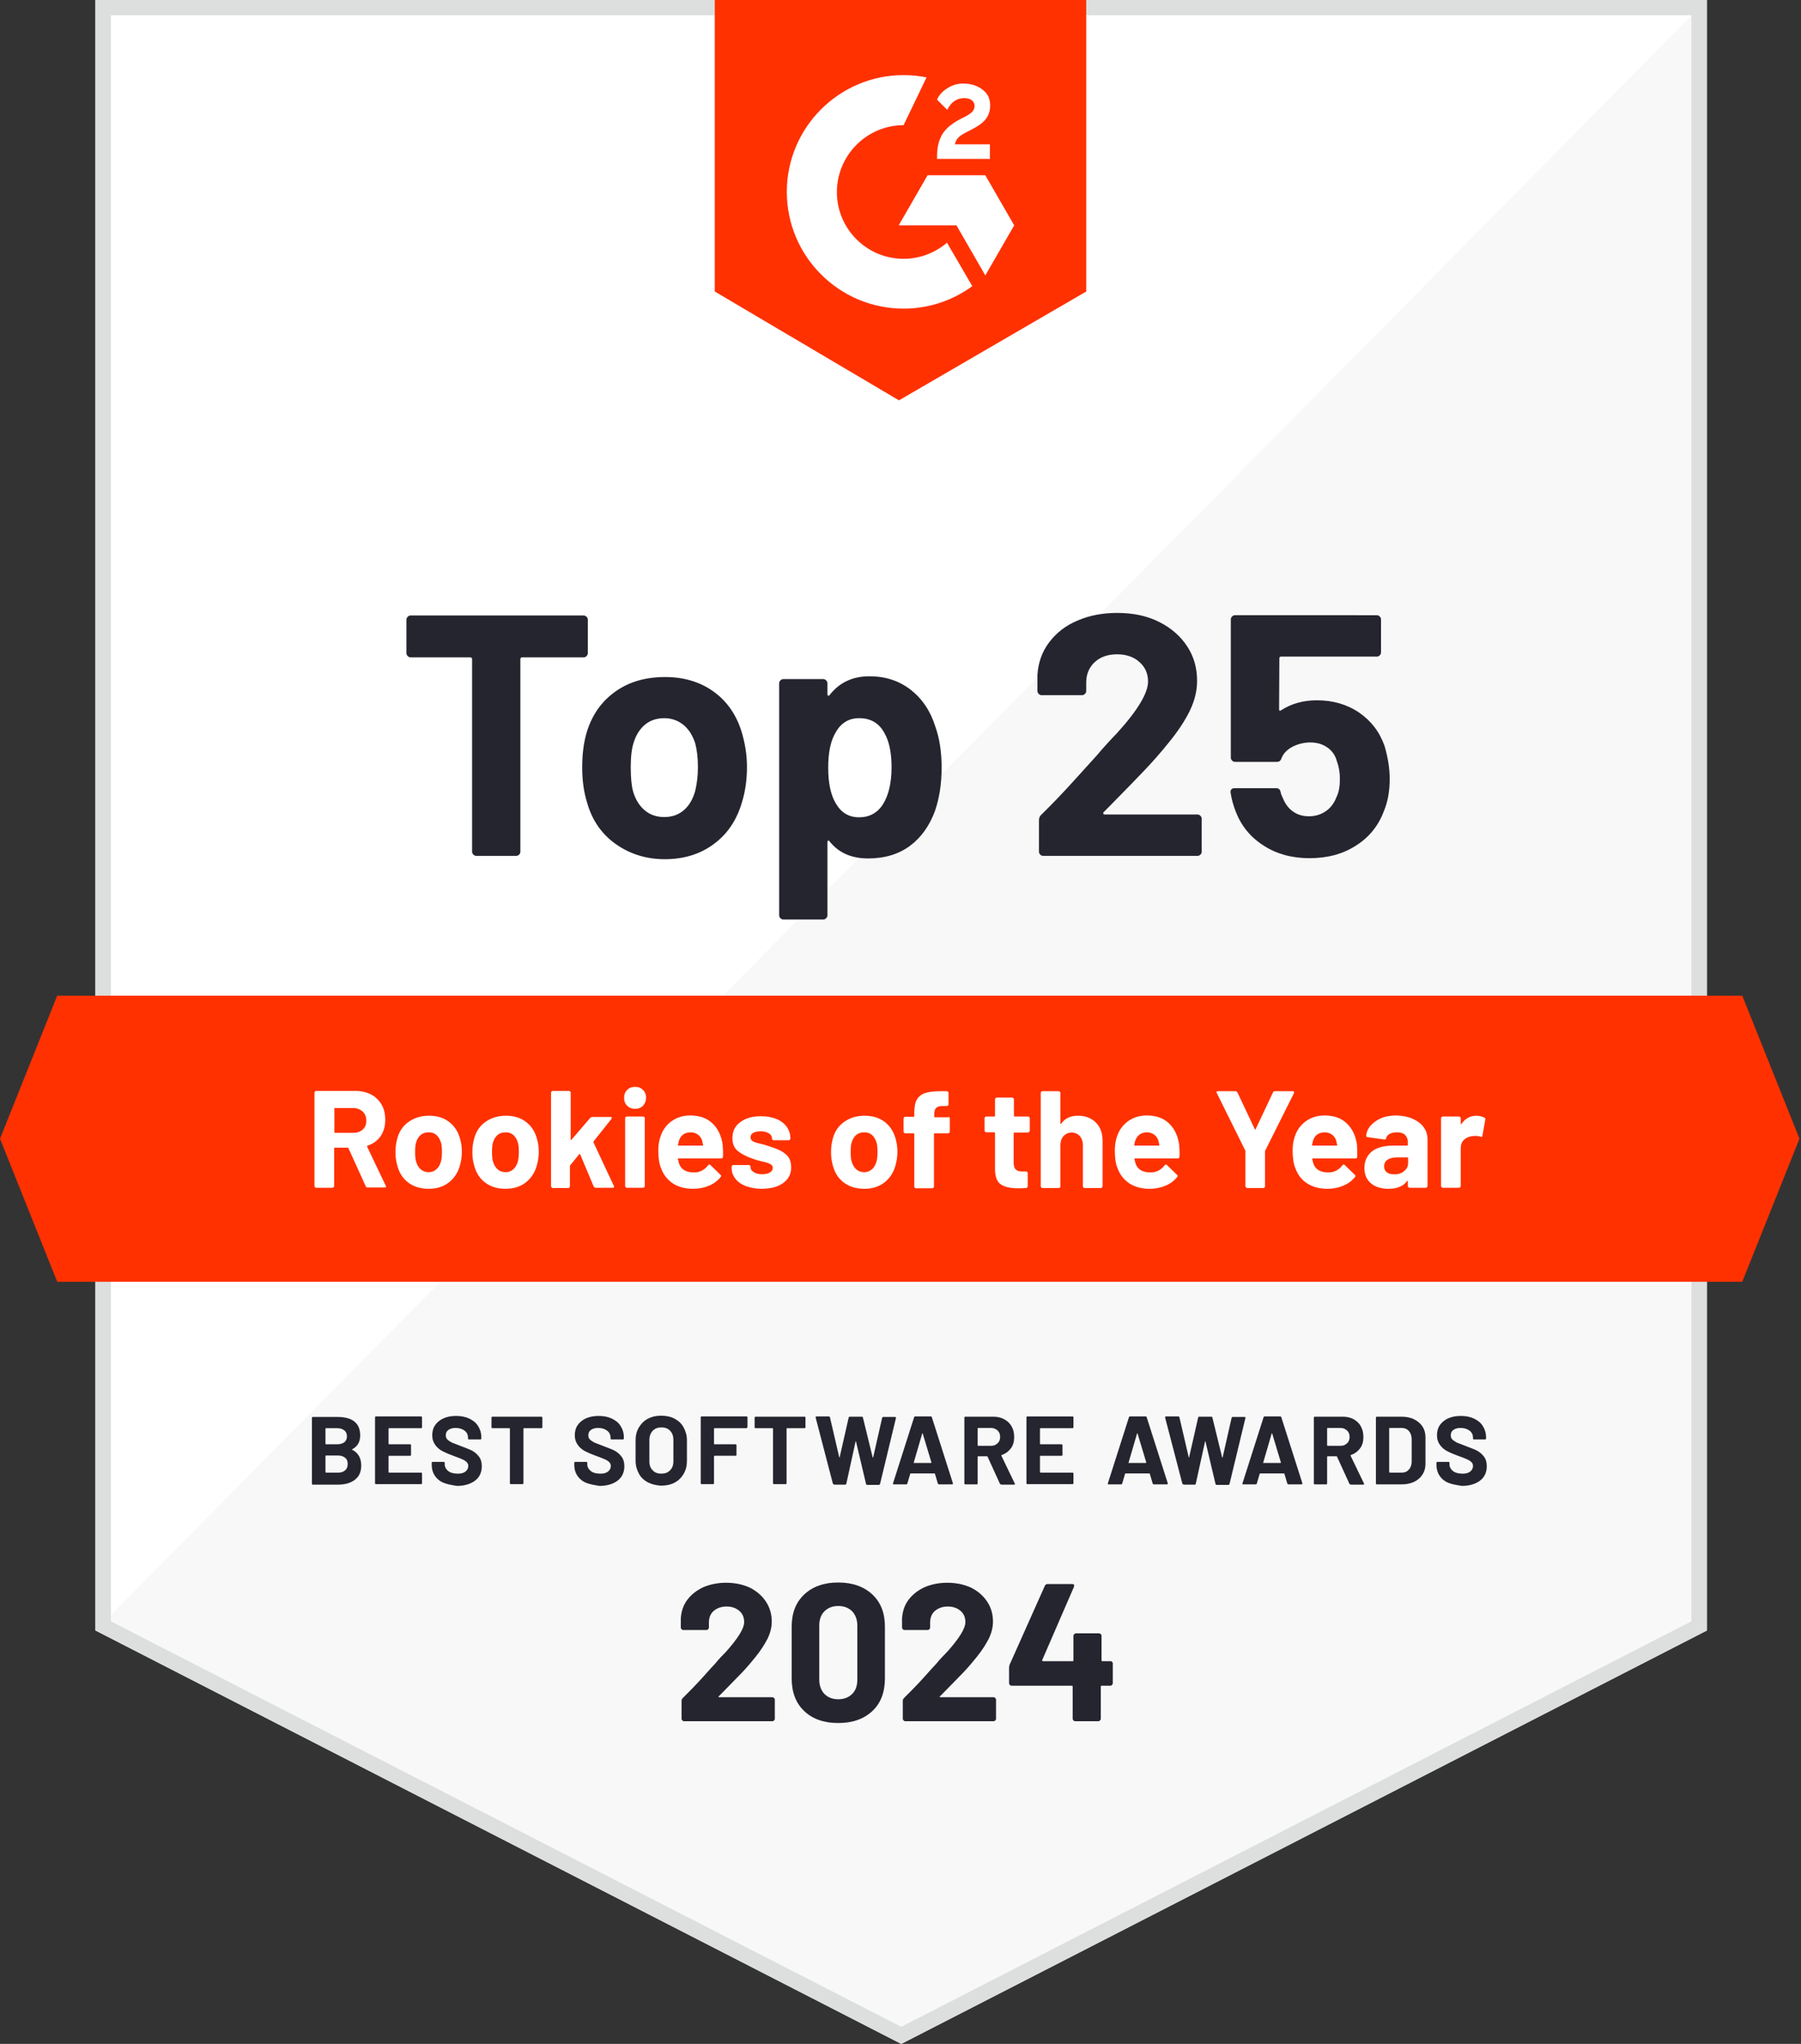
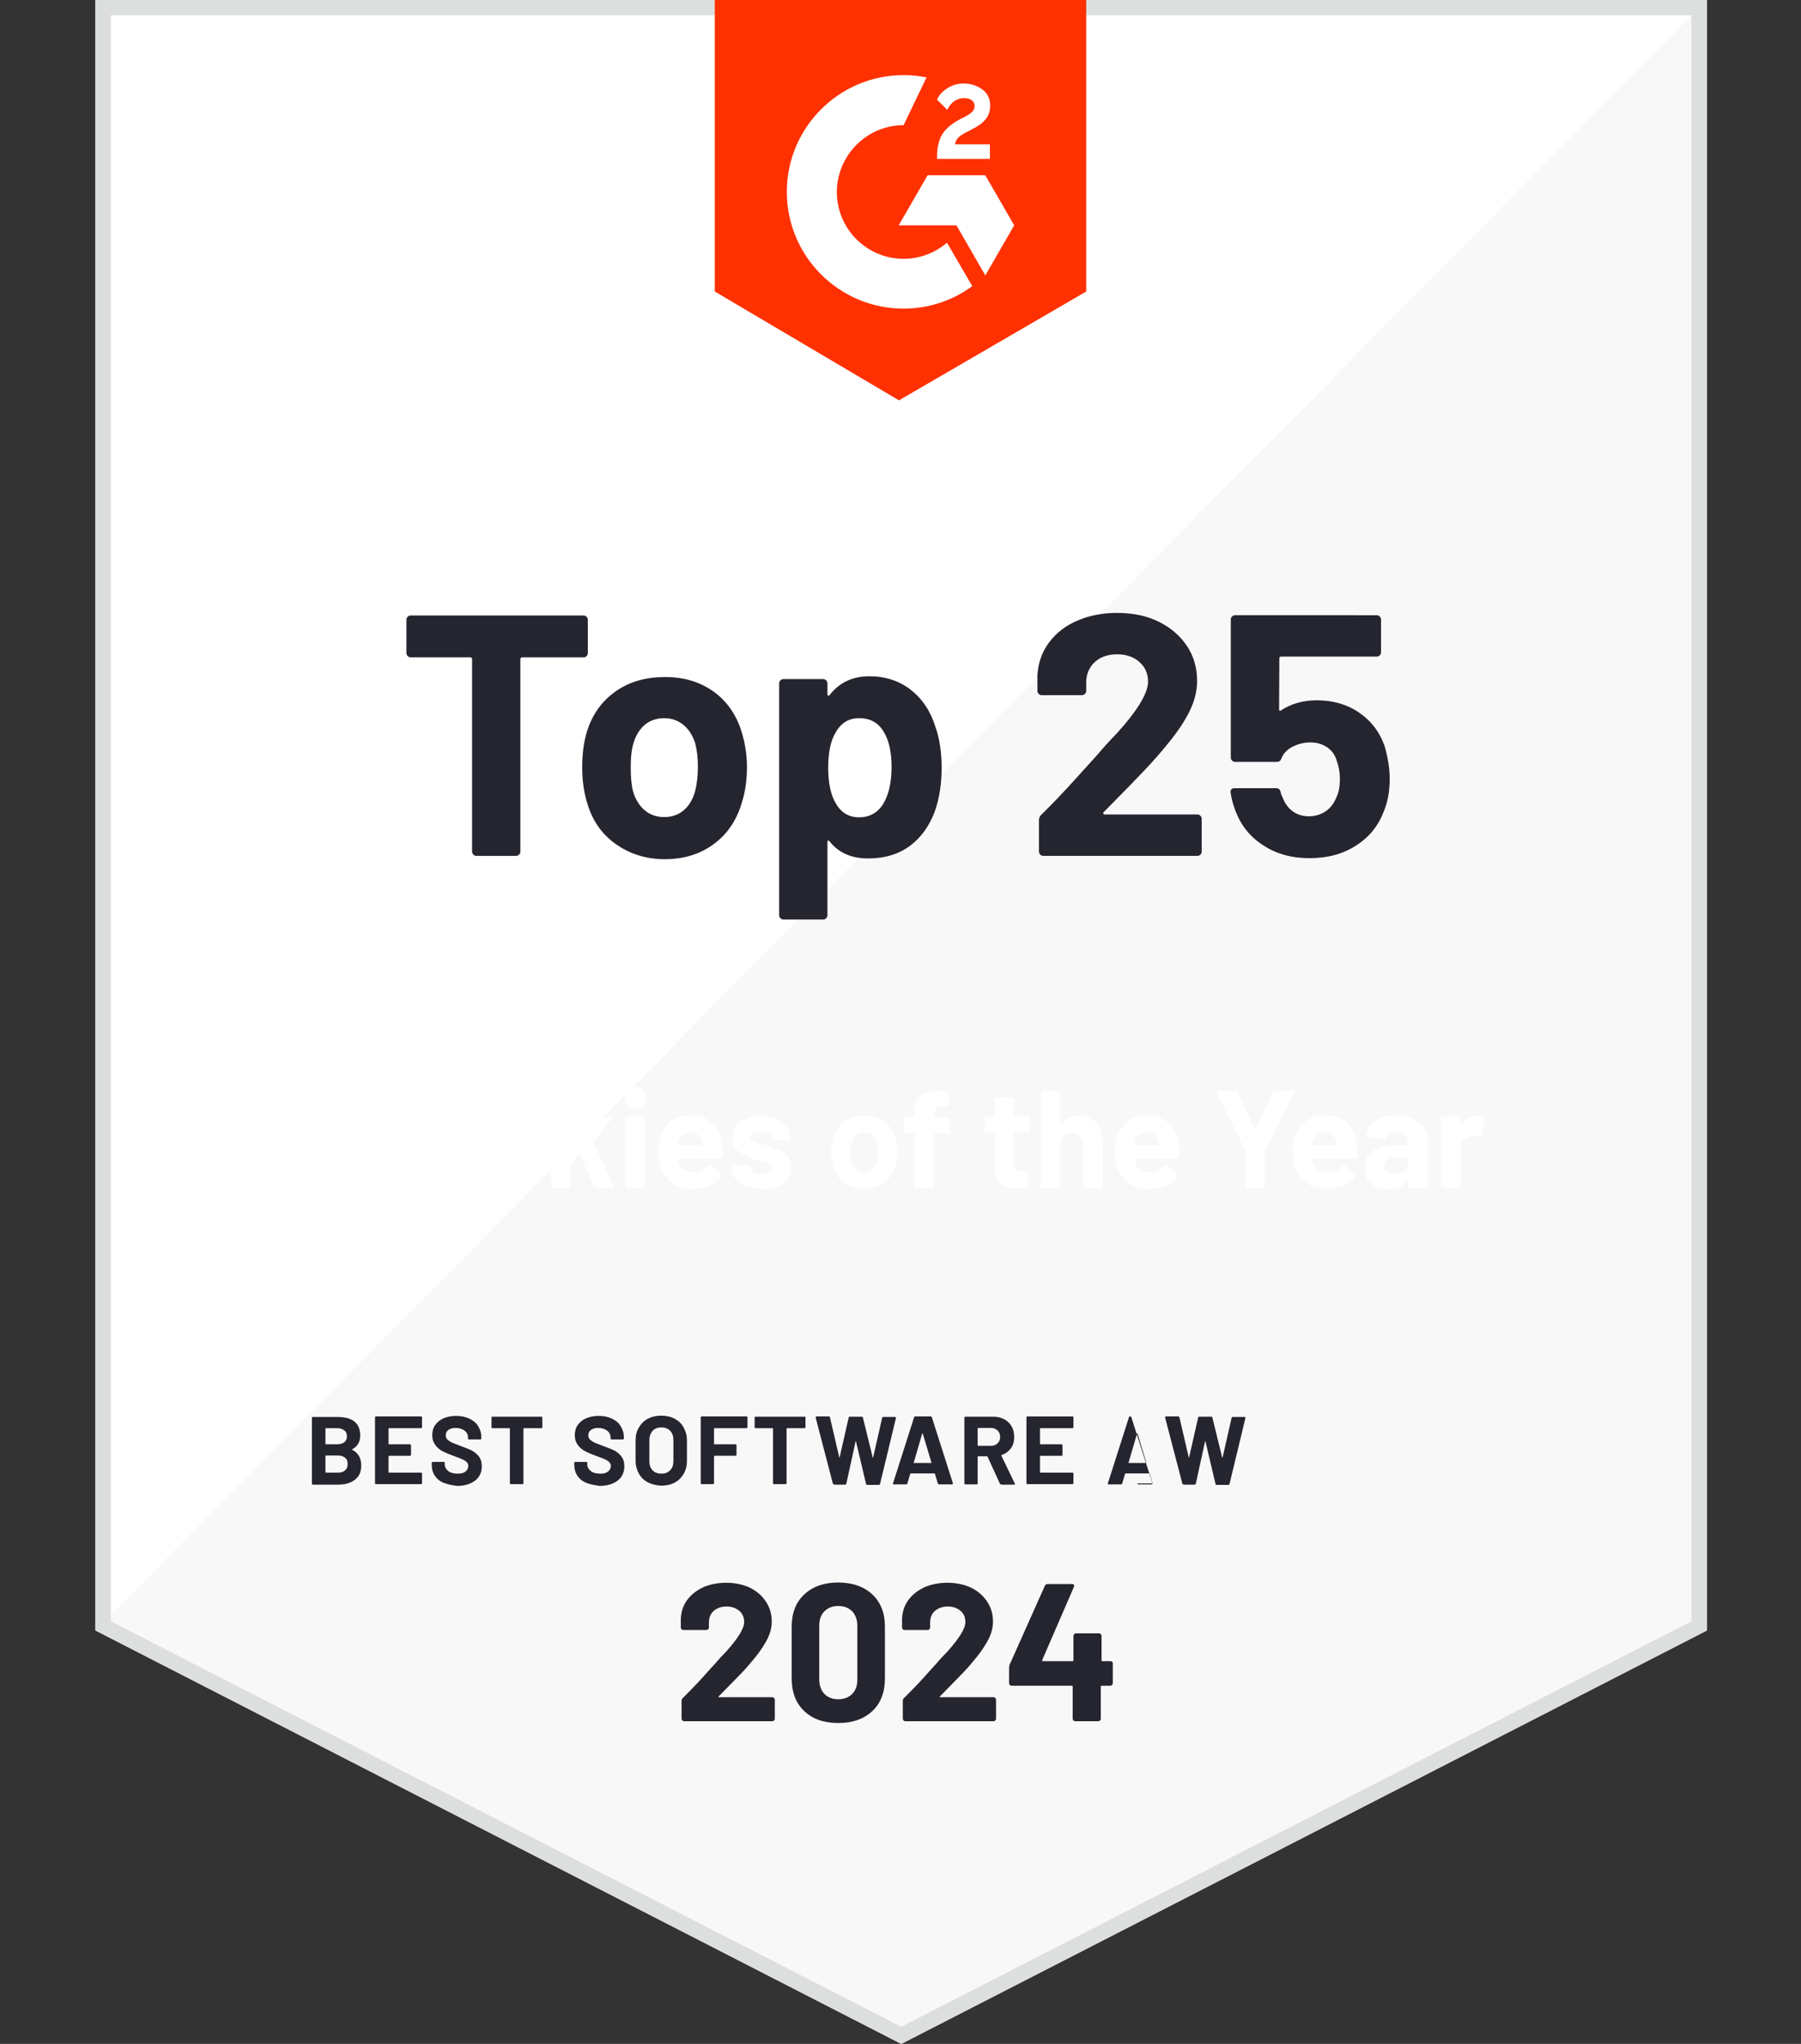
<svg xmlns="http://www.w3.org/2000/svg" xml:space="preserve" id="White_Badges" x="0" y="0" version="1.1" viewBox="0 0 705 800">
  <rect x="0" y="0" width="705" height="800" fill="#333333" stroke="none" />
  <style>.st1{fill:#fff}.st3{fill:#ff3100}.st4{enable-background:new}.st5{fill:#252530}</style>
  <path fill="#f8f8f8" d="M668.1 638.2 352.8 800 37.4 638.2V0h630.7z" />
  <path d="M37.4 0v638.2L668.1 0z" class="st1" />
  <path fill="#dcdfdd" d="M662.1 6v628.6L352.8 793.3 43.4 634.6V6h618.7m6-6H37.4v638.2L352.8 800l315.4-161.8V0h-.1z" />
  <path d="m425.2 114.1-73.3 42.6-72.1-42.6V0h145.4z" class="st3" />
  <path d="M387.5 56.5h-13.7c.4-2.2 1.7-3.3 4.4-4.7l2.5-1.3c4.5-2.3 6.9-4.9 6.9-9.2 0-2.7-1-4.8-3.1-6.3-2-1.5-4.5-2.3-7.4-2.3-2.3 0-4.3.6-6.2 1.8-1.9 1.2-3.3 2.6-4.1 4.5l4 4c1.5-3.1 3.8-4.6 6.7-4.6 2.5 0 4 1.3 4 3 0 1.5-.7 2.7-3.6 4.2l-1.6.8c-3.5 1.8-6 3.8-7.4 6.1-1.4 2.3-2.1 5.2-2.1 8.7v1h20.7v-5.7zm-1.8 12.1h-22.6l-11.3 19.6h22.6l11.3 19.6L397 88.2z" class="st1" />
  <path d="M353.7 101.3c-14.4 0-26.1-11.7-26.1-26.1S339.3 49 353.7 49l9-18.7c-2.9-.6-5.9-.9-9-.9-25.2 0-45.7 20.5-45.7 45.7s20.5 45.7 45.7 45.7c10.1 0 19.4-3.3 26.9-8.8l-9.9-17c-4.6 3.9-10.5 6.3-17 6.3z" class="st1" />
-   <path d="M682 501.7H22.4L0 445.7l22.4-56H682l22.4 56z" class="st3" />
  <g class="st4">
    <path d="M229.6 241.4c.3.3.5.7.5 1.1v13.2c0 .4-.2.8-.5 1.1-.3.3-.7.5-1.1.5h-24.1c-.4 0-.7.2-.7.7v75.4c0 .5-.2.8-.5 1.1-.3.3-.7.5-1.1.5h-15.7c-.4 0-.8-.2-1.1-.5-.3-.3-.5-.7-.5-1.1V258c0-.4-.2-.7-.7-.7h-23.4c-.4 0-.8-.2-1.1-.5-.3-.3-.5-.7-.5-1.1v-13.2c0-.4.2-.8.5-1.1.3-.3.7-.5 1.1-.5h67.7c.5 0 .9.2 1.2.5z" class="st5" />
  </g>
  <g class="st4">
    <path d="M240.8 330.2c-5.4-3.9-9.1-9.3-11-16.1-1.3-4.2-1.9-8.8-1.9-13.7 0-5.3.6-10 1.9-14.2 2.1-6.6 5.8-11.8 11.2-15.6 5.4-3.8 11.8-5.6 19.4-5.6 7.3 0 13.6 1.9 18.8 5.6 5.2 3.7 8.9 8.9 11 15.5 1.4 4.5 2.2 9.2 2.2 14.1 0 4.8-.6 9.4-1.9 13.6-2 7-5.6 12.5-11 16.5-5.3 4-11.8 6-19.3 6s-14-2.2-19.4-6.1zm26.9-13.1c2.1-1.8 3.5-4.3 4.4-7.4.7-2.9 1.1-6 1.1-9.4 0-3.8-.4-6.9-1.1-9.5-1-3-2.5-5.4-4.6-7.1-2.1-1.7-4.6-2.6-7.5-2.6-3 0-5.6.9-7.6 2.6-2 1.7-3.5 4.1-4.4 7.1-.7 2.2-1.1 5.3-1.1 9.5 0 4 .3 7.2.9 9.4.9 3.1 2.4 5.6 4.5 7.4 2.1 1.8 4.7 2.7 7.7 2.7 3.1 0 5.6-.9 7.7-2.7zm100.9-16.5c0 6.2-.9 11.8-2.6 16.8-2.1 5.7-5.3 10.3-9.7 13.6s-9.9 5-16.5 5c-6.5 0-11.5-2.2-15.1-6.7-.2-.3-.4-.4-.5-.3-.2.1-.3.3-.3.5v28.8c0 .4-.2.8-.5 1.1-.3.3-.7.5-1.1.5h-15.7c-.4 0-.8-.2-1.1-.5-.3-.3-.5-.7-.5-1.1v-90.9c0-.4.2-.8.5-1.1.3-.3.7-.5 1.1-.5h15.7c.4 0 .8.2 1.1.5.3.3.5.7.5 1.1v4.4c0 .3.1.4.3.5.2 0 .4 0 .5-.2 3.8-4.9 9-7.4 15.6-7.4 6.2 0 11.5 1.7 16.1 5.2 4.5 3.5 7.8 8.3 9.7 14.4 1.7 4.7 2.5 10.1 2.5 16.3zm-19.6-.3c0-5.6-.9-10.1-2.8-13.4-2.1-3.9-5.4-5.8-9.9-5.8-4.1 0-7.2 1.9-9.3 5.8-1.9 3.2-2.8 7.8-2.8 13.6 0 6 1 10.7 3 14 2.1 3.6 5.1 5.4 9.1 5.4s7.2-1.7 9.4-5.2c2.2-3.6 3.3-8.4 3.3-14.4zm82.9 18.2c.1.2.3.3.5.3h36.4c.4 0 .8.2 1.1.5.3.3.5.7.5 1.1v13c0 .5-.2.8-.5 1.1-.3.3-.7.5-1.1.5h-60.5c-.4 0-.8-.2-1.1-.5-.3-.3-.5-.7-.5-1.1V321c0-.8.3-1.5.8-2 4.4-4.3 8.9-9 13.4-14 4.6-5.1 7.4-8.2 8.6-9.5 2.5-3 5.1-5.8 7.7-8.5 8.2-9 12.2-15.8 12.2-20.2 0-3.1-1.1-5.7-3.4-7.7-2.2-2-5.2-3-8.7-3-3.6 0-6.5 1-8.7 3-2.2 2-3.4 4.7-3.4 8v3.4c0 .4-.2.8-.5 1.1-.3.3-.7.5-1.1.5h-15.9c-.4 0-.8-.2-1.1-.5-.3-.3-.5-.7-.5-1.1v-6.3c.3-4.8 1.8-9.1 4.6-12.8 2.8-3.7 6.5-6.6 11.1-8.5 4.6-2 9.8-3 15.5-3 6.4 0 11.9 1.2 16.6 3.6 4.7 2.4 8.3 5.6 10.9 9.6 2.6 4 3.8 8.5 3.8 13.4 0 3.8-.9 7.6-2.8 11.6-1.9 3.9-4.7 8.2-8.5 12.8-2.8 3.5-5.8 6.9-9 10.3-3.2 3.4-8 8.3-14.4 14.8l-2 2c0 .1-.1.3 0 .5zM544 304.9c0 4.6-.7 8.7-2.2 12.4-2.1 5.7-5.7 10.3-10.9 13.6-5.2 3.4-11.3 5-18.3 5-6.8 0-12.8-1.6-17.9-4.9-5.2-3.3-8.8-7.7-11-13.4-.9-2.3-1.6-4.8-2-7.4v-.2c0-1 .5-1.5 1.6-1.5h16.3c.9 0 1.5.5 1.7 1.5.1.5.2 1 .4 1.3.2.4.3.7.4.9.9 2.3 2.2 4.1 4 5.4 1.8 1.3 3.9 1.9 6.3 1.9 2.5 0 4.7-.7 6.6-2 1.9-1.3 3.3-3.2 4.2-5.6.9-1.8 1.3-4.1 1.3-7 0-2.6-.4-4.9-1.2-7-.6-2.3-1.9-4.1-3.8-5.4-1.9-1.3-4.1-1.9-6.6-1.9s-4.8.6-7 1.7c-2.2 1.2-3.6 2.7-4.3 4.6-.3.9-.9 1.3-1.7 1.3h-16.5c-.4 0-.8-.2-1.1-.5-.3-.3-.5-.7-.5-1.1v-54.2c0-.4.2-.8.5-1.1.3-.3.7-.5 1.1-.5H539c.4 0 .8.2 1.1.5.3.3.5.7.5 1.1v13c0 .4-.2.8-.5 1.1-.3.3-.7.5-1.1.5h-37.5c-.5 0-.7.2-.7.7l-.1 19.9c0 .6.3.8.8.4 4-2.6 8.7-3.9 14-3.9 6.3 0 11.8 1.6 16.5 4.8 4.7 3.2 8 7.5 10 13.1 1.3 4.5 2 8.8 2 12.9z" class="st5" />
  </g>
  <g class="st4">
    <path d="M137.8 567.4c2.4 1.2 3.6 3.3 3.6 6.2 0 2.5-.8 4.3-2.5 5.6s-3.9 1.9-6.6 1.9h-9.8c-.1 0-.2 0-.3-.1-.1-.1-.1-.2-.1-.3V555c0-.1 0-.2.1-.3.1-.1.2-.1.3-.1h9.5c6 0 9 2.4 9 7.3 0 2.5-1.1 4.3-3.2 5.4-.1-.1-.1 0 0 .1zm-10.4-8.2v5.9c0 .1.1.2.2.2h4.4c1.2 0 2.1-.3 2.8-.8.7-.6 1-1.3 1-2.3 0-1-.3-1.8-1-2.3-.7-.6-1.6-.9-2.8-.9h-4.4c-.1 0-.2.1-.2.2zm7.7 16.3c.7-.6 1-1.4 1-2.5 0-1-.3-1.9-1-2.4-.7-.6-1.6-.9-2.8-.9h-4.7c-.1 0-.2.1-.2.2v6.3c0 .1.1.2.2.2h4.8c1.1 0 2-.3 2.7-.9zm30-16.6c-.1.1-.2.1-.3.1h-12.5c-.1 0-.2.1-.2.2v5.9c0 .1.1.2.2.2h8.2c.1 0 .2 0 .3.1.1.1.1.2.1.3v3.7c0 .1 0 .2-.1.3-.1.1-.2.1-.3.1h-8.2c-.1 0-.2.1-.2.2v6.2c0 .1.1.2.2.2h12.5c.1 0 .2 0 .3.1.1.1.1.2.1.3v3.7c0 .1 0 .2-.1.3-.1.1-.2.1-.3.1h-17.6c-.1 0-.2 0-.3-.1-.1-.1-.1-.2-.1-.3v-25.7c0-.1 0-.2.1-.3.1-.1.2-.1.3-.1h17.6c.1 0 .2 0 .3.1.1.1.1.2.1.3v3.7c0 .2 0 .3-.1.4z" class="st5" />
  </g>
  <g class="st4">
    <path d="M173.7 580.4c-1.5-.6-2.7-1.6-3.5-2.8-.8-1.2-1.2-2.6-1.2-4.2v-.8c0-.1 0-.2.1-.3.1-.1.2-.1.3-.1h4.3c.1 0 .2 0 .3.1.1.1.1.2.1.3v.6c0 1 .5 1.9 1.4 2.6.9.7 2.2 1 3.8 1 1.3 0 2.3-.3 3-.9s1-1.3 1-2.1c0-.6-.2-1.1-.6-1.5-.4-.4-1-.8-1.7-1.1s-1.8-.8-3.3-1.3c-1.7-.6-3.1-1.2-4.3-1.8-1.2-.6-2.2-1.4-3-2.5-.8-1.1-1.2-2.3-1.2-3.9 0-1.5.4-2.9 1.2-4 .8-1.1 1.9-2 3.3-2.6 1.4-.6 3-.9 4.8-.9 1.9 0 3.6.3 5.1 1 1.5.7 2.7 1.6 3.5 2.9.8 1.2 1.3 2.7 1.3 4.3v.6c0 .1 0 .2-.1.3-.1.1-.2.1-.3.1h-4.4c-.1 0-.2 0-.3-.1-.1-.1-.1-.2-.1-.3v-.3c0-1.1-.4-2-1.3-2.7-.9-.7-2.1-1.1-3.6-1.1-1.2 0-2.1.3-2.8.8-.7.5-1 1.2-1 2.1 0 .6.2 1.2.6 1.6.4.4 1 .8 1.7 1.2.8.3 2 .8 3.6 1.4 1.8.7 3.2 1.2 4.2 1.7s2 1.3 2.8 2.3c.8 1 1.2 2.3 1.2 3.9 0 2.4-.9 4.3-2.6 5.6s-4.1 2.1-7.1 2.1c-1.9-.3-3.7-.6-5.2-1.2z" class="st5" />
  </g>
  <g class="st4">
    <path d="M212.2 554.6c.1.1.1.2.1.3v3.7c0 .1 0 .2-.1.3-.1.1-.2.1-.3.1h-6.8c-.1 0-.2.1-.2.2v21.3c0 .1 0 .2-.1.3-.1.1-.2.1-.3.1H200c-.1 0-.2 0-.3-.1-.1-.1-.1-.2-.1-.3v-21.3c0-.1-.1-.2-.2-.2h-6.6c-.1 0-.2 0-.3-.1-.1-.1-.1-.2-.1-.3v-3.7c0-.1 0-.2.1-.3.1-.1.2-.1.3-.1H212c0-.1.1 0 .2.1zm17.3 25.8c-1.5-.6-2.7-1.6-3.5-2.8-.8-1.2-1.2-2.6-1.2-4.2v-.8c0-.1 0-.2.1-.3.1-.1.2-.1.3-.1h4.3c.1 0 .2 0 .3.1.1.1.1.2.1.3v.6c0 1 .5 1.9 1.4 2.6.9.7 2.2 1 3.8 1 1.3 0 2.3-.3 3-.9s1-1.3 1-2.1c0-.6-.2-1.1-.6-1.5-.4-.4-1-.8-1.7-1.1s-1.8-.8-3.3-1.3c-1.7-.6-3.1-1.2-4.3-1.8-1.2-.6-2.2-1.4-3-2.5-.8-1.1-1.2-2.3-1.2-3.9 0-1.5.4-2.9 1.2-4 .8-1.1 1.9-2 3.3-2.6 1.4-.6 3-.9 4.8-.9 1.9 0 3.6.3 5.1 1 1.5.7 2.7 1.6 3.5 2.9.8 1.2 1.3 2.7 1.3 4.3v.6c0 .1 0 .2-.1.3-.1.1-.2.1-.3.1h-4.4c-.1 0-.2 0-.3-.1-.1-.1-.1-.2-.1-.3v-.3c0-1.1-.4-2-1.3-2.7-.9-.7-2.1-1.1-3.6-1.1-1.2 0-2.1.3-2.8.8-.7.5-1 1.2-1 2.1 0 .6.2 1.2.6 1.6.4.4 1 .8 1.7 1.2.8.3 2 .8 3.6 1.4 1.8.7 3.2 1.2 4.2 1.7s2 1.3 2.8 2.3c.8 1 1.2 2.3 1.2 3.9 0 2.4-.9 4.3-2.6 5.6s-4.1 2.1-7.1 2.1c-1.9-.3-3.7-.6-5.2-1.2zm24.1-.2c-1.5-.8-2.7-1.9-3.5-3.4-.8-1.5-1.3-3.1-1.3-5v-8.1c0-1.9.4-3.5 1.3-5s2-2.6 3.5-3.4c1.5-.8 3.2-1.2 5.2-1.2s3.8.4 5.3 1.2c1.5.8 2.7 1.9 3.5 3.4s1.3 3.1 1.3 5v8.1c0 1.9-.4 3.6-1.3 5.1s-2 2.6-3.5 3.4c-1.5.8-3.3 1.2-5.3 1.2-1.9-.1-3.6-.5-5.2-1.3zm8.7-4.7c.9-.9 1.3-2.1 1.3-3.5v-8.4c0-1.5-.4-2.7-1.3-3.6-.8-.9-2-1.3-3.4-1.3s-2.5.4-3.4 1.3c-.8.9-1.3 2.1-1.3 3.6v8.4c0 1.5.4 2.6 1.3 3.5.8.9 2 1.3 3.4 1.3s2.5-.4 3.4-1.3zm30.1-16.6c-.1.1-.2.1-.3.1h-12.4c-.1 0-.2.1-.2.2v5.9c0 .1.1.2.2.2h8.2c.1 0 .2 0 .3.1.1.1.1.2.1.3v3.7c0 .1 0 .2-.1.3-.1.1-.2.1-.3.1h-8.2c-.1 0-.2.1-.2.2v10.5c0 .1 0 .2-.1.3-.1.1-.2.1-.3.1h-4.4c-.1 0-.2 0-.3-.1-.1-.1-.1-.2-.1-.3v-25.7c0-.1 0-.2.1-.3.1-.1.2-.1.3-.1h17.5c.1 0 .2 0 .3.1.1.1.1.2.1.3v3.7c0 .2-.1.3-.2.4zm22.8-4.3c.1.1.1.2.1.3v3.7c0 .1 0 .2-.1.3-.1.1-.2.1-.3.1h-6.8c-.1 0-.2.1-.2.2v21.3c0 .1 0 .2-.1.3-.1.1-.2.1-.3.1H303c-.1 0-.2 0-.3-.1-.1-.1-.1-.2-.1-.3v-21.3c0-.1-.1-.2-.2-.2h-6.6c-.1 0-.2 0-.3-.1-.1-.1-.1-.2-.1-.3v-3.7c0-.1 0-.2.1-.3.1-.1.2-.1.3-.1H315c0-.1.2 0 .2.1z" class="st5" />
  </g>
  <g class="st4">
    <path d="m326 580.6-6.7-25.7v-.2c0-.2.1-.3.4-.3h4.7c.3 0 .4.1.5.4l3.6 15.5c0 .1.1.2.1.2s.1-.1.1-.2l3.5-15.4c.1-.3.2-.4.5-.4h4.6c.3 0 .5.1.5.4l3.8 15.5c0 .1.1.1.1.1.1 0 .1 0 .1-.1l3.5-15.4c.1-.3.2-.4.5-.4h4.5c.4 0 .5.2.4.5l-6.2 25.7c-.1.3-.3.4-.5.4h-4.5c-.3 0-.4-.1-.5-.4l-3.9-16.5c0-.1-.1-.2-.1-.2-.1 0-.1.1-.1.2l-3.6 16.4c-.1.3-.2.4-.5.4h-4.2c-.3-.1-.5-.2-.6-.5z" class="st5" />
  </g>
  <g class="st4">
    <path d="m367.1 580.6-1.1-3.7c-.1-.1-.1-.2-.2-.2h-9.3c-.1 0-.1.1-.2.2l-1.1 3.7c-.1.3-.2.4-.5.4h-4.8c-.2 0-.3 0-.3-.1-.1-.1-.1-.2 0-.4l8.2-25.7c.1-.3.2-.4.5-.4h6c.3 0 .4.1.5.4l8.2 25.7v.2c0 .2-.1.3-.4.3h-4.8c-.5 0-.6-.1-.7-.4zm-9.4-8h6.7c.2 0 .2-.1.2-.2l-3.4-11.3c0-.1-.1-.1-.1-.1-.1 0-.1.1-.1.1l-3.3 11.3c-.1.1-.1.2 0 .2zm33.7 8.1-4.8-10.5c-.1-.1-.1-.2-.2-.2h-3.5c-.1 0-.2.1-.2.2v10.4c0 .1 0 .2-.1.3-.1.1-.2.1-.3.1h-4.4c-.1 0-.2 0-.3-.1-.1-.1-.1-.2-.1-.3v-25.7c0-.1 0-.2.1-.3.1-.1.2-.1.3-.1h10.9c1.6 0 3 .3 4.3 1s2.2 1.6 2.9 2.8c.7 1.2 1 2.6 1 4.2 0 1.7-.4 3.2-1.3 4.4-.9 1.2-2.1 2.1-3.6 2.6-.1.1-.2.1-.1.3l5.2 10.8c.1.1.1.2.1.2 0 .2-.1.3-.4.3h-4.7c-.6-.1-.7-.2-.8-.4zm-8.7-21.5v6.5c0 .1.1.2.2.2h5c1.1 0 1.9-.3 2.6-1 .7-.6 1-1.5 1-2.5s-.3-1.8-1-2.5c-.7-.6-1.5-1-2.6-1h-5c-.2.1-.2.2-.2.3zm37.4-.3c-.1.1-.2.1-.3.1h-12.5c-.1 0-.2.1-.2.2v5.9c0 .1.1.2.2.2h8.2c.1 0 .2 0 .3.1.1.1.1.2.1.3v3.7c0 .1 0 .2-.1.3-.1.1-.2.1-.3.1h-8.2c-.1 0-.2.1-.2.2v6.2c0 .1.1.2.2.2h12.5c.1 0 .2 0 .3.1.1.1.1.2.1.3v3.7c0 .1 0 .2-.1.3-.1.1-.2.1-.3.1h-17.6c-.1 0-.2 0-.3-.1-.1-.1-.1-.2-.1-.3v-25.7c0-.1 0-.2.1-.3.1-.1.2-.1.3-.1h17.6c.1 0 .2 0 .3.1.1.1.1.2.1.3v3.7c0 .2 0 .3-.1.4z" class="st5" />
  </g>
  <g class="st4">
-     <path d="m451.2 580.6-1.1-3.7c-.1-.1-.1-.2-.2-.2h-9.3c-.1 0-.1.1-.2.2l-1.1 3.7c-.1.3-.2.4-.5.4H434c-.2 0-.3 0-.3-.1-.1-.1-.1-.2 0-.4l8.2-25.7c.1-.3.2-.4.5-.4h6c.3 0 .4.1.5.4l8.2 25.7v.2c0 .2-.1.3-.4.3h-4.8c-.5 0-.6-.1-.7-.4zm-9.4-8h6.7c.2 0 .2-.1.2-.2l-3.4-11.3c0-.1-.1-.1-.1-.1-.1 0-.1.1-.1.1l-3.3 11.3c-.1.1-.1.2 0 .2z" class="st5" />
+     <path d="m451.2 580.6-1.1-3.7c-.1-.1-.1-.2-.2-.2h-9.3c-.1 0-.1.1-.2.2l-1.1 3.7c-.1.3-.2.4-.5.4H434c-.2 0-.3 0-.3-.1-.1-.1-.1-.2 0-.4l8.2-25.7c.1-.3.2-.4.5-.4c.3 0 .4.1.5.4l8.2 25.7v.2c0 .2-.1.3-.4.3h-4.8c-.5 0-.6-.1-.7-.4zm-9.4-8h6.7c.2 0 .2-.1.2-.2l-3.4-11.3c0-.1-.1-.1-.1-.1-.1 0-.1.1-.1.1l-3.3 11.3c-.1.1-.1.2 0 .2z" class="st5" />
  </g>
  <g class="st4">
    <path d="m462.8 580.6-6.7-25.7v-.2c0-.2.1-.3.4-.3h4.7c.3 0 .4.1.5.4l3.6 15.5c0 .1.1.2.1.2s.1-.1.1-.2l3.5-15.4c.1-.3.2-.4.5-.4h4.6c.3 0 .5.1.5.4l3.8 15.5c0 .1.1.1.1.1.1 0 .1 0 .1-.1l3.5-15.4c.1-.3.2-.4.5-.4h4.5c.4 0 .5.2.4.5l-6.2 25.7c-.1.3-.3.4-.5.4h-4.5c-.3 0-.4-.1-.5-.4l-3.9-16.5c0-.1-.1-.2-.1-.2-.1 0-.1.1-.1.2l-3.6 16.4c-.1.3-.2.4-.5.4h-4.2c-.3-.1-.5-.2-.6-.5z" class="st5" />
  </g>
  <g class="st4">
-     <path d="m503.9 580.6-1.1-3.7c-.1-.1-.1-.2-.2-.2h-9.3c-.1 0-.1.1-.2.2l-1.1 3.7c-.1.3-.2.4-.5.4h-4.8c-.2 0-.3 0-.3-.1-.1-.1-.1-.2 0-.4l8.2-25.7c.1-.3.2-.4.5-.4h6c.3 0 .4.1.5.4l8.2 25.7v.2c0 .2-.1.3-.4.3h-4.8c-.5 0-.6-.1-.7-.4zm-9.4-8h6.7c.2 0 .2-.1.2-.2l-3.4-11.3c0-.1-.1-.1-.1-.1-.1 0-.1.1-.1.1l-3.3 11.3c-.1.1-.1.2 0 .2zm33.7 8.1-4.8-10.5c-.1-.1-.1-.2-.2-.2h-3.5c-.1 0-.2.1-.2.2v10.4c0 .1 0 .2-.1.3-.1.1-.2.1-.3.1h-4.4c-.1 0-.2 0-.3-.1-.1-.1-.1-.2-.1-.3v-25.7c0-.1 0-.2.1-.3.1-.1.2-.1.3-.1h10.9c1.6 0 3 .3 4.3 1 1.2.7 2.2 1.6 2.8 2.8.7 1.2 1 2.6 1 4.2 0 1.7-.4 3.2-1.3 4.4s-2.1 2.1-3.6 2.6c-.1.1-.2.1-.1.3l5.2 10.8c.1.1.1.2.1.2 0 .2-.1.3-.4.3h-4.7c-.5-.1-.6-.2-.7-.4zm-8.7-21.5v6.5c0 .1.1.2.2.2h5c1.1 0 1.9-.3 2.6-1 .7-.6 1-1.5 1-2.5s-.3-1.8-1-2.5c-.7-.6-1.5-1-2.6-1h-5c-.2.1-.2.2-.2.3zm19.2 21.7c-.1-.1-.1-.2-.1-.3v-25.7c0-.1 0-.2.1-.3.1-.1.2-.1.3-.1h9.5c1.9 0 3.6.3 5 1s2.5 1.6 3.3 2.8c.8 1.2 1.2 2.6 1.2 4.2V573c0 1.6-.4 3-1.2 4.2-.8 1.2-1.9 2.2-3.3 2.8-1.4.7-3.1 1-5 1H539c-.1 0-.2 0-.3-.1zm5.4-4.5h4.6c1.2 0 2.1-.4 2.8-1.2s1.1-1.8 1.1-3.2v-8.7c0-1.3-.4-2.4-1.1-3.2-.7-.8-1.7-1.2-2.9-1.2H544c-.1 0-.2.1-.2.2v17c.1.3.2.3.3.3zm22.9 4c-1.5-.6-2.7-1.6-3.5-2.8-.8-1.2-1.2-2.6-1.2-4.2v-.8c0-.1 0-.2.1-.3.1-.1.2-.1.3-.1h4.3c.1 0 .2 0 .3.1.1.1.1.2.1.3v.6c0 1 .5 1.9 1.4 2.6s2.2 1 3.8 1c1.3 0 2.3-.3 3-.9.7-.6 1-1.3 1-2.1 0-.6-.2-1.1-.6-1.5-.4-.4-1-.8-1.7-1.1-.7-.3-1.8-.8-3.3-1.3-1.7-.6-3.1-1.2-4.3-1.8-1.2-.6-2.2-1.4-3-2.5-.8-1.1-1.2-2.3-1.2-3.9 0-1.5.4-2.9 1.2-4 .8-1.1 1.9-2 3.3-2.6 1.4-.6 3-.9 4.8-.9 1.9 0 3.6.3 5.1 1 1.5.7 2.7 1.6 3.5 2.9.8 1.2 1.3 2.7 1.3 4.3v.6c0 .1 0 .2-.1.3-.1.1-.2.1-.3.1H577c-.1 0-.2 0-.3-.1-.1-.1-.1-.2-.1-.3v-.3c0-1.1-.4-2-1.3-2.7-.9-.7-2.1-1.1-3.6-1.1-1.2 0-2.1.3-2.8.8-.7.5-1 1.2-1 2.1 0 .6.2 1.2.6 1.6.4.4 1 .8 1.7 1.2.8.3 2 .8 3.6 1.4 1.8.7 3.2 1.2 4.2 1.7s2 1.3 2.8 2.3c.8 1 1.2 2.3 1.2 3.9 0 2.4-.9 4.3-2.6 5.6s-4.1 2.1-7.1 2.1c-2-.3-3.8-.6-5.3-1.2z" class="st5" />
-   </g>
+     </g>
  <g class="st4">
    <path d="m143.2 464.4-6.8-15c-.1-.1-.2-.2-.3-.2h-5c-.2 0-.3.1-.3.3v14.7c0 .2-.1.3-.2.5-.1.1-.3.2-.5.2h-6.3c-.2 0-.3-.1-.5-.2-.1-.1-.2-.3-.2-.5v-36.5c0-.2.1-.3.2-.5.1-.1.3-.2.5-.2h15.4c2.3 0 4.3.5 6.1 1.4 1.7.9 3.1 2.3 4.1 4 1 1.7 1.4 3.7 1.4 6 0 2.4-.6 4.5-1.8 6.3-1.2 1.7-2.9 3-5.1 3.7-.2.1-.2.2-.2.4l7.3 15.3c.1.1.1.3.1.3 0 .3-.2.4-.6.4H144c-.4.1-.6-.1-.8-.4zm-12.3-30.5v9.2c0 .2.1.3.3.3h7.1c1.5 0 2.7-.4 3.7-1.3s1.4-2.1 1.4-3.5-.5-2.6-1.4-3.5c-1-.9-2.2-1.4-3.7-1.4h-7.1c-.2-.1-.3 0-.3.2z" class="st1" />
  </g>
  <g class="st4">
    <path d="M160 463c-2.2-1.6-3.6-3.7-4.4-6.5-.5-1.7-.8-3.5-.8-5.5 0-2.1.3-4 .8-5.7.8-2.7 2.3-4.8 4.5-6.3s4.8-2.3 7.8-2.3 5.5.7 7.6 2.2c2.1 1.5 3.6 3.6 4.4 6.2.6 1.8.9 3.7.9 5.7 0 1.9-.3 3.8-.8 5.5-.8 2.8-2.3 5-4.4 6.6s-4.7 2.4-7.7 2.4c-3.1 0-5.7-.7-7.9-2.3zm10.8-5.3c.8-.7 1.4-1.7 1.8-3 .3-1.2.4-2.4.4-3.8 0-1.5-.1-2.8-.4-3.8-.4-1.2-1-2.2-1.8-2.9-.8-.7-1.8-1-3-1s-2.2.3-3.1 1c-.8.7-1.4 1.6-1.8 2.9-.3.9-.4 2.1-.4 3.8 0 1.6.1 2.9.4 3.8.4 1.3 1 2.3 1.8 3 .8.7 1.9 1.1 3.1 1.1 1.2 0 2.2-.4 3-1.1zm19.3 5.3c-2.2-1.6-3.6-3.7-4.4-6.5-.5-1.7-.8-3.5-.8-5.5 0-2.1.3-4 .8-5.7.8-2.7 2.3-4.8 4.5-6.3s4.8-2.3 7.8-2.3 5.5.7 7.6 2.2c2.1 1.5 3.6 3.6 4.4 6.2.6 1.8.9 3.7.9 5.7 0 1.9-.3 3.8-.8 5.5-.8 2.8-2.3 5-4.4 6.6-2.1 1.6-4.7 2.4-7.7 2.4-3.1 0-5.7-.7-7.9-2.3zm10.8-5.3c.8-.7 1.4-1.7 1.8-3 .3-1.2.4-2.4.4-3.8 0-1.5-.1-2.8-.4-3.8-.4-1.2-1-2.2-1.8-2.9-.8-.7-1.8-1-3-1s-2.2.3-3.1 1c-.8.7-1.4 1.6-1.8 2.9-.3.9-.4 2.1-.4 3.8 0 1.6.1 2.9.4 3.8.4 1.3 1 2.3 1.8 3s1.9 1.1 3.1 1.1c1.2 0 2.2-.4 3-1.1zm15 7c-.1-.1-.2-.3-.2-.5v-36.5c0-.2.1-.3.2-.5.1-.1.3-.2.5-.2h6.3c.2 0 .3.1.5.2.1.1.2.3.2.5V446c0 .1 0 .2.1.2s.1 0 .2-.1l7.3-8.5c.3-.3.5-.4.8-.4h7.2c.4 0 .5.1.5.4 0 .1-.1.3-.2.4l-6.9 8.7c-.1.1-.1.3-.1.4l8 17.1c.1.1.1.3.1.3 0 .3-.2.4-.6.4h-6.6c-.4 0-.6-.2-.8-.5l-5.3-12.6c0-.1-.1-.1-.2-.1s-.2 0-.2.1l-3.5 4.3c-.1.1-.1.3-.1.3v7.9c0 .2-.1.3-.2.5-.1.1-.3.2-.5.2h-6.3c.1-.1-.1-.2-.2-.3zm29.6-31.9c-.8-.8-1.2-1.8-1.2-3.1s.4-2.3 1.2-3.1c.8-.8 1.8-1.2 3.1-1.2s2.3.4 3.1 1.2c.8.8 1.2 1.8 1.2 3.1 0 1.2-.4 2.2-1.2 3.1-.8.8-1.8 1.2-3.1 1.2-1.2 0-2.3-.4-3.1-1.2zm-.6 31.9c-.1-.1-.2-.3-.2-.5v-26.5c0-.2.1-.3.2-.5.1-.1.3-.2.5-.2h6.3c.2 0 .3.1.5.2.1.1.2.3.2.5v26.5c0 .2-.1.3-.2.5-.1.1-.3.2-.5.2h-6.3c-.2 0-.4-.1-.5-.2zm38.1-11.9c0 .4-.3.6-.7.6h-16.7c-.2 0-.3.1-.2.3.1.7.3 1.4.6 2.2.9 2 2.8 3 5.7 3 2.3 0 4.1-1 5.5-2.8.1-.2.3-.3.5-.3.1 0 .2.1.4.2l3.9 3.8c.2.2.3.3.3.5 0 .1-.1.2-.2.4-1.2 1.5-2.7 2.6-4.6 3.4-1.9.8-3.9 1.2-6.2 1.2-3.1 0-5.7-.7-7.9-2.1-2.1-1.4-3.7-3.4-4.6-5.9-.8-1.8-1.1-4.2-1.1-7.1 0-2 .3-3.7.8-5.2.8-2.6 2.3-4.6 4.3-6.1 2.1-1.5 4.5-2.3 7.4-2.3 3.6 0 6.5 1 8.7 3.1 2.2 2.1 3.5 4.9 4 8.4.1 1.4.2 3 .1 4.7zm-17.2-6.4c-.1.5-.3 1-.4 1.7 0 .2.1.3.3.3h9.3c.2 0 .3-.1.2-.3l-.3-1.5c-.3-1.1-.9-1.9-1.7-2.5-.8-.6-1.8-.9-3-.9-2.2.1-3.7 1.1-4.4 3.2zm26.3 17.9c-1.8-.7-3.2-1.6-4.2-2.9s-1.5-2.6-1.5-4.2v-.5c0-.2.1-.3.2-.5.1-.1.3-.2.5-.2h6c.2 0 .3.1.5.2.1.1.2.3.2.5v.1c0 .8.4 1.5 1.3 2 .9.6 2 .8 3.3.8 1.2 0 2.2-.2 3-.7.8-.5 1.1-1.1 1.1-1.8 0-.6-.3-1.1-1-1.5-.6-.3-1.7-.7-3.2-1-1.7-.4-3-.8-4-1.2-2.3-.8-4.1-1.8-5.5-2.9-1.4-1.2-2.1-2.8-2.1-5 0-2.7 1-4.8 3.1-6.3 2.1-1.6 4.8-2.3 8.2-2.3 2.3 0 4.3.4 6 1.1 1.7.7 3.1 1.8 4 3.1s1.4 2.8 1.4 4.5c0 .2-.1.3-.2.5-.1.1-.3.2-.5.2h-5.8c-.2 0-.3-.1-.5-.2s-.2-.3-.2-.5c0-.8-.4-1.5-1.2-2-.8-.5-1.9-.8-3.2-.8-1.2 0-2.2.2-2.9.6-.8.4-1.1 1-1.1 1.8 0 .7.4 1.3 1.1 1.6.7.4 2 .7 3.7 1.1.4.1.8.2 1.3.4.5.1 1 .3 1.6.5 2.6.8 4.6 1.7 6 2.9 1.5 1.2 2.2 2.9 2.2 5.2 0 2.7-1.1 4.7-3.2 6.2s-4.9 2.2-8.5 2.2c-2 0-4.1-.4-5.9-1z" class="st1" />
  </g>
  <g class="st4">
    <path d="M330.5 463c-2.2-1.6-3.6-3.7-4.4-6.5-.5-1.7-.8-3.5-.8-5.5 0-2.1.3-4 .8-5.7.8-2.7 2.3-4.8 4.5-6.3s4.8-2.3 7.8-2.3 5.5.7 7.6 2.2c2.1 1.5 3.6 3.6 4.4 6.2.6 1.8.9 3.7.9 5.7 0 1.9-.3 3.8-.8 5.5-.8 2.8-2.3 5-4.4 6.6-2.1 1.6-4.7 2.4-7.7 2.4s-5.7-.7-7.9-2.3zm10.8-5.3c.8-.7 1.4-1.7 1.8-3 .3-1.2.4-2.4.4-3.8 0-1.5-.1-2.8-.4-3.8-.4-1.2-1-2.2-1.8-2.9-.8-.7-1.8-1-3-1s-2.2.3-3.1 1c-.8.7-1.4 1.6-1.8 2.9-.3.9-.4 2.1-.4 3.8 0 1.6.1 2.9.4 3.8.4 1.3 1 2.3 1.8 3 .8.7 1.9 1.1 3.1 1.1 1.2 0 2.2-.4 3-1.1z" class="st1" />
  </g>
  <g class="st4">
    <path d="M371.6 437.3c.1.1.2.3.2.5v5.1c0 .2-.1.3-.2.5-.1.1-.3.2-.5.2h-5.2c-.2 0-.3.1-.3.3v20.5c0 .2-.1.3-.2.5-.1.1-.3.2-.5.2h-6.3c-.2 0-.3-.1-.5-.2-.1-.1-.2-.3-.2-.5v-20.5c0-.2-.1-.3-.3-.3h-3.2c-.2 0-.3-.1-.5-.2-.1-.1-.2-.3-.2-.5v-5.1c0-.2.1-.3.2-.5.1-.1.3-.2.5-.2h3.2c.2 0 .3-.1.3-.3v-1.2c0-2.2.3-4 1-5.2.7-1.2 1.8-2.1 3.3-2.6 1.5-.5 3.6-.7 6.3-.7h2.1c.2 0 .3.1.5.2.1.1.2.3.2.5v4.4c0 .2-.1.3-.2.5-.1.1-.3.2-.5.2H369c-1.3 0-2.1.3-2.6.8s-.7 1.4-.7 2.7v.6c0 .2.1.3.3.3h5.2c.1-.2.3-.1.4 0zm31.2 5.8c-.1.1-.3.2-.5.2h-5.2c-.2 0-.3.1-.3.3V455c0 1.2.2 2.1.7 2.6.5.6 1.3.9 2.3.9h1.8c.2 0 .3.1.5.2.1.1.2.3.2.5v5.1c0 .4-.2.6-.6.7-1.5.1-2.6.1-3.2.1-3 0-5.2-.5-6.7-1.5s-2.2-2.9-2.3-5.6v-14.5c0-.2-.1-.3-.3-.3h-3.1c-.2 0-.3-.1-.5-.2-.1-.1-.2-.3-.2-.5v-4.8c0-.2.1-.3.2-.5.1-.1.3-.2.5-.2h3.1c.2 0 .3-.1.3-.3v-6.4c0-.2.1-.3.2-.5.1-.1.3-.2.5-.2h6c.2 0 .3.1.5.2.1.1.2.3.2.5v6.4c0 .2.1.3.3.3h5.2c.2 0 .3.1.5.2.1.1.2.3.2.5v4.8c-.1.3-.2.4-.3.6zm26.2-3.7c1.8 1.8 2.6 4.2 2.6 7.2v17.7c0 .2-.1.3-.2.5-.1.1-.3.2-.5.2h-6.3c-.2 0-.3-.1-.5-.2-.1-.1-.2-.3-.2-.5v-16.1c0-1.4-.4-2.6-1.2-3.5-.8-.9-1.9-1.4-3.2-1.4-1.3 0-2.4.5-3.2 1.4-.8.9-1.2 2.1-1.2 3.5v16.1c0 .2-.1.3-.2.5-.1.1-.3.2-.5.2h-6.3c-.2 0-.3-.1-.5-.2-.1-.1-.2-.3-.2-.5v-36.5c0-.2.1-.3.2-.5.1-.1.3-.2.5-.2h6.3c.2 0 .3.1.5.2.1.1.2.3.2.5v11.9c0 .1 0 .2.1.2s.1 0 .2-.1c1.5-2.1 3.7-3.1 6.6-3.1 2.9 0 5.2.9 7 2.7zm32.7 13.4c0 .4-.3.6-.7.6h-16.7c-.2 0-.3.1-.2.3.1.7.3 1.4.6 2.2.9 2 2.8 3 5.7 3 2.3 0 4.1-1 5.5-2.8.1-.2.3-.3.5-.3.1 0 .2.1.4.2l3.9 3.8c.2.2.3.3.3.5 0 .1-.1.2-.2.4-1.2 1.5-2.7 2.6-4.6 3.4-1.9.8-3.9 1.2-6.2 1.2-3.1 0-5.7-.7-7.9-2.1-2.1-1.4-3.7-3.4-4.6-5.9-.8-1.8-1.1-4.2-1.1-7.1 0-2 .3-3.7.8-5.2.8-2.6 2.3-4.6 4.3-6.1 2.1-1.5 4.5-2.3 7.4-2.3 3.6 0 6.5 1 8.7 3.1 2.2 2.1 3.5 4.9 4 8.4.1 1.4.2 3 .1 4.7zm-17.3-6.4c-.1.5-.3 1-.4 1.7 0 .2.1.3.3.3h9.3c.2 0 .3-.1.2-.3l-.3-1.5c-.3-1.1-.9-1.9-1.7-2.5-.8-.6-1.8-.9-3-.9-2.1.1-3.6 1.1-4.4 3.2z" class="st1" />
  </g>
  <g class="st4">
    <path d="M487.7 464.7c-.1-.1-.2-.3-.2-.5v-13.7c0-.1 0-.3-.1-.3l-11.1-22.4c-.1-.1-.1-.3-.1-.3 0-.3.2-.4.6-.4h6.8c.4 0 .6.2.8.5l6.8 14.4c.1.2.2.2.3 0l6.8-14.4c.1-.3.4-.5.8-.5h6.9c.3 0 .4.1.5.2.1.1.1.3 0 .6l-11.2 22.4c0 .1-.1.2-.1.3v13.7c0 .2-.1.3-.2.5-.1.1-.3.2-.5.2h-6.3c-.3-.1-.4-.2-.5-.3z" class="st1" />
  </g>
  <g class="st4">
    <path d="M531.3 452.8c0 .4-.3.6-.7.6h-16.7c-.2 0-.3.1-.2.3.1.7.3 1.4.6 2.2.9 2 2.8 3 5.7 3 2.3 0 4.1-1 5.5-2.8.1-.2.3-.3.5-.3.1 0 .2.1.4.2l3.9 3.8c.2.2.3.3.3.5 0 .1-.1.2-.2.4-1.2 1.5-2.7 2.6-4.6 3.4-1.9.8-3.9 1.2-6.2 1.2-3.1 0-5.7-.7-7.9-2.1s-3.7-3.4-4.6-5.9c-.8-1.8-1.1-4.2-1.1-7.1 0-2 .3-3.7.8-5.2.8-2.6 2.3-4.6 4.3-6.1 2.1-1.5 4.5-2.3 7.4-2.3 3.6 0 6.5 1 8.7 3.1 2.2 2.1 3.5 4.9 4 8.4.1 1.4.1 3 .1 4.7zm-17.3-6.4c-.1.5-.3 1-.4 1.7 0 .2.1.3.3.3h9.3c.2 0 .3-.1.2-.3l-.3-1.5c-.3-1.1-.9-1.9-1.7-2.5-.8-.6-1.8-.9-3-.9-2.2.1-3.7 1.1-4.4 3.2zm39-8.5c1.8.8 3.3 1.9 4.3 3.3s1.5 3 1.5 4.7v18.3c0 .2-.1.3-.2.5-.1.1-.3.2-.5.2h-6.3c-.2 0-.3-.1-.5-.2-.1-.1-.2-.3-.2-.5v-1.8c0-.1 0-.2-.1-.2s-.1 0-.2.1c-1.5 2-3.9 3-7.3 3-2.8 0-5.1-.7-6.8-2.1-1.7-1.4-2.6-3.4-2.6-6 0-2.8 1-4.9 2.9-6.5 1.9-1.5 4.7-2.3 8.3-2.3h5.5c.2 0 .3-.1.3-.3V447c0-1.2-.4-2.1-1.1-2.8-.7-.7-1.8-1-3.2-1-1.1 0-2 .2-2.8.6s-1.2 1-1.4 1.7c-.1.4-.3.6-.7.5l-6.5-.9c-.4-.1-.6-.2-.6-.5.1-1.5.7-2.9 1.8-4.1 1.1-1.2 2.5-2.2 4.2-2.9 1.7-.7 3.7-1 5.9-1 2.4.1 4.5.5 6.3 1.3zm-3.4 20.5c1.1-.8 1.6-1.9 1.6-3.2v-1.9c0-.2-.1-.3-.3-.3H547c-1.6 0-2.9.3-3.8.9-.9.6-1.4 1.5-1.4 2.6 0 1 .3 1.7 1 2.3.7.6 1.6.8 2.8.8 1.6.1 3-.3 4-1.2zm31.5-20.9c.3.1.4.4.3.8l-1.1 6.2c0 .4-.3.6-.8.4-.5-.2-1.2-.3-1.9-.3-.3 0-.7 0-1.2.1-1.3.1-2.4.6-3.3 1.4-.9.8-1.3 2-1.3 3.4v14.7c0 .2-.1.3-.2.5-.1.1-.3.2-.5.2h-6.3c-.2 0-.3-.1-.5-.2-.1-.1-.2-.3-.2-.5v-26.5c0-.2.1-.3.2-.5.1-.1.3-.2.5-.2h6.3c.2 0 .3.1.5.2.1.1.2.3.2.5v2.1c0 .1 0 .2.1.2s.1 0 .2-.1c1.5-2.2 3.5-3.2 5.9-3.2 1.3.1 2.4.3 3.1.8z" class="st1" />
  </g>
  <g class="st4">
    <path d="M281.2 664.1c.1.1.2.2.3.2h20.8c.3 0 .5.1.7.3.2.2.3.4.3.7v7.4c0 .3-.1.5-.3.7-.2.2-.4.3-.7.3h-34.5c-.3 0-.5-.1-.7-.3-.2-.2-.3-.4-.3-.7v-7c0-.5.2-.8.5-1.1 2.5-2.5 5.1-5.1 7.7-8 2.6-2.9 4.2-4.7 4.9-5.4 1.4-1.7 2.9-3.3 4.4-4.8 4.6-5.2 7-9 7-11.5 0-1.8-.6-3.3-1.9-4.4-1.3-1.1-2.9-1.7-5-1.7-2 0-3.7.6-5 1.7-1.3 1.1-1.9 2.7-1.9 4.6v1.9c0 .3-.1.5-.3.7-.2.2-.4.3-.7.3h-9c-.3 0-.5-.1-.7-.3-.2-.2-.3-.4-.3-.7v-3.6c.2-2.8 1-5.2 2.6-7.3 1.6-2.1 3.7-3.7 6.3-4.9 2.6-1.1 5.6-1.7 8.8-1.7 3.6 0 6.8.7 9.5 2 2.7 1.4 4.7 3.2 6.2 5.5s2.2 4.9 2.2 7.7c0 2.1-.5 4.3-1.6 6.6-1.1 2.2-2.7 4.7-4.8 7.3-1.6 2-3.3 4-5.1 5.9-1.8 1.9-4.6 4.7-8.2 8.4l-1.1 1.1c-.1-.1-.1 0-.1.1zm33.6 5.6c-3.3-3.1-4.9-7.4-4.9-12.8v-20.2c0-5.3 1.6-9.5 4.9-12.6 3.3-3.1 7.7-4.7 13.3-4.7 5.6 0 10.1 1.6 13.4 4.7 3.3 3.1 4.9 7.3 4.9 12.6v20.2c0 5.4-1.6 9.7-4.9 12.8-3.3 3.1-7.7 4.7-13.4 4.7-5.6 0-10.1-1.6-13.3-4.7zm18.8-6.7c1.4-1.4 2-3.3 2-5.6v-21.1c0-2.3-.7-4.2-2-5.6-1.4-1.4-3.2-2.1-5.5-2.1-2.2 0-4 .7-5.4 2.1-1.4 1.4-2 3.3-2 5.6v21.1c0 2.3.7 4.2 2 5.6 1.4 1.4 3.2 2.1 5.4 2.1 2.3 0 4.1-.7 5.5-2.1zm34.2 1.1c.1.1.2.2.3.2h20.8c.3 0 .5.1.7.3.2.2.3.4.3.7v7.4c0 .3-.1.5-.3.7s-.4.3-.7.3h-34.5c-.3 0-.5-.1-.7-.3-.2-.2-.3-.4-.3-.7v-7c0-.5.2-.8.5-1.1 2.5-2.5 5.1-5.1 7.7-8 2.6-2.9 4.2-4.7 4.9-5.4 1.4-1.7 2.9-3.3 4.4-4.8 4.6-5.2 7-9 7-11.5 0-1.8-.6-3.3-1.9-4.4-1.3-1.1-2.9-1.7-5-1.7-2 0-3.7.6-5 1.7-1.3 1.1-1.9 2.7-1.9 4.6v1.9c0 .3-.1.5-.3.7-.2.2-.4.3-.7.3h-9c-.3 0-.5-.1-.7-.3-.2-.2-.3-.4-.3-.7v-3.6c.2-2.8 1-5.2 2.6-7.3 1.6-2.1 3.7-3.7 6.3-4.9 2.6-1.1 5.6-1.7 8.8-1.7 3.6 0 6.8.7 9.5 2 2.7 1.4 4.7 3.2 6.2 5.5s2.2 4.9 2.2 7.7c0 2.1-.5 4.3-1.6 6.6-1.1 2.2-2.7 4.7-4.8 7.3-1.6 2-3.3 4-5.1 5.9-1.8 1.9-4.6 4.7-8.2 8.4l-1.1 1.1c-.2-.1-.2 0-.1.1zm67.5-13.7c.2.2.3.4.3.7v7.7c0 .3-.1.5-.3.7-.2.2-.4.3-.7.3h-3.3c-.3 0-.4.1-.4.4v12.5c0 .3-.1.5-.3.7-.2.2-.4.3-.7.3h-9c-.3 0-.5-.1-.7-.3-.2-.2-.3-.4-.3-.7v-12.5c0-.3-.1-.4-.4-.4H396c-.3 0-.5-.1-.7-.3-.2-.2-.3-.4-.3-.7v-6.1c0-.3.1-.7.2-1.1l13.8-30.9c.2-.5.6-.7 1.1-.7h9.6c.4 0 .6.1.7.3.1.2.1.4 0 .8L408 649.7c-.1.1-.1.2 0 .3.1.1.1.2.2.2h11.6c.3 0 .4-.1.4-.4v-9.5c0-.3.1-.5.3-.7.2-.2.4-.3.7-.3h9c.3 0 .5.1.7.3.2.2.3.4.3.7v9.5c0 .3.1.4.4.4h3.3s.3.1.4.2z" class="st5" />
  </g>
</svg>